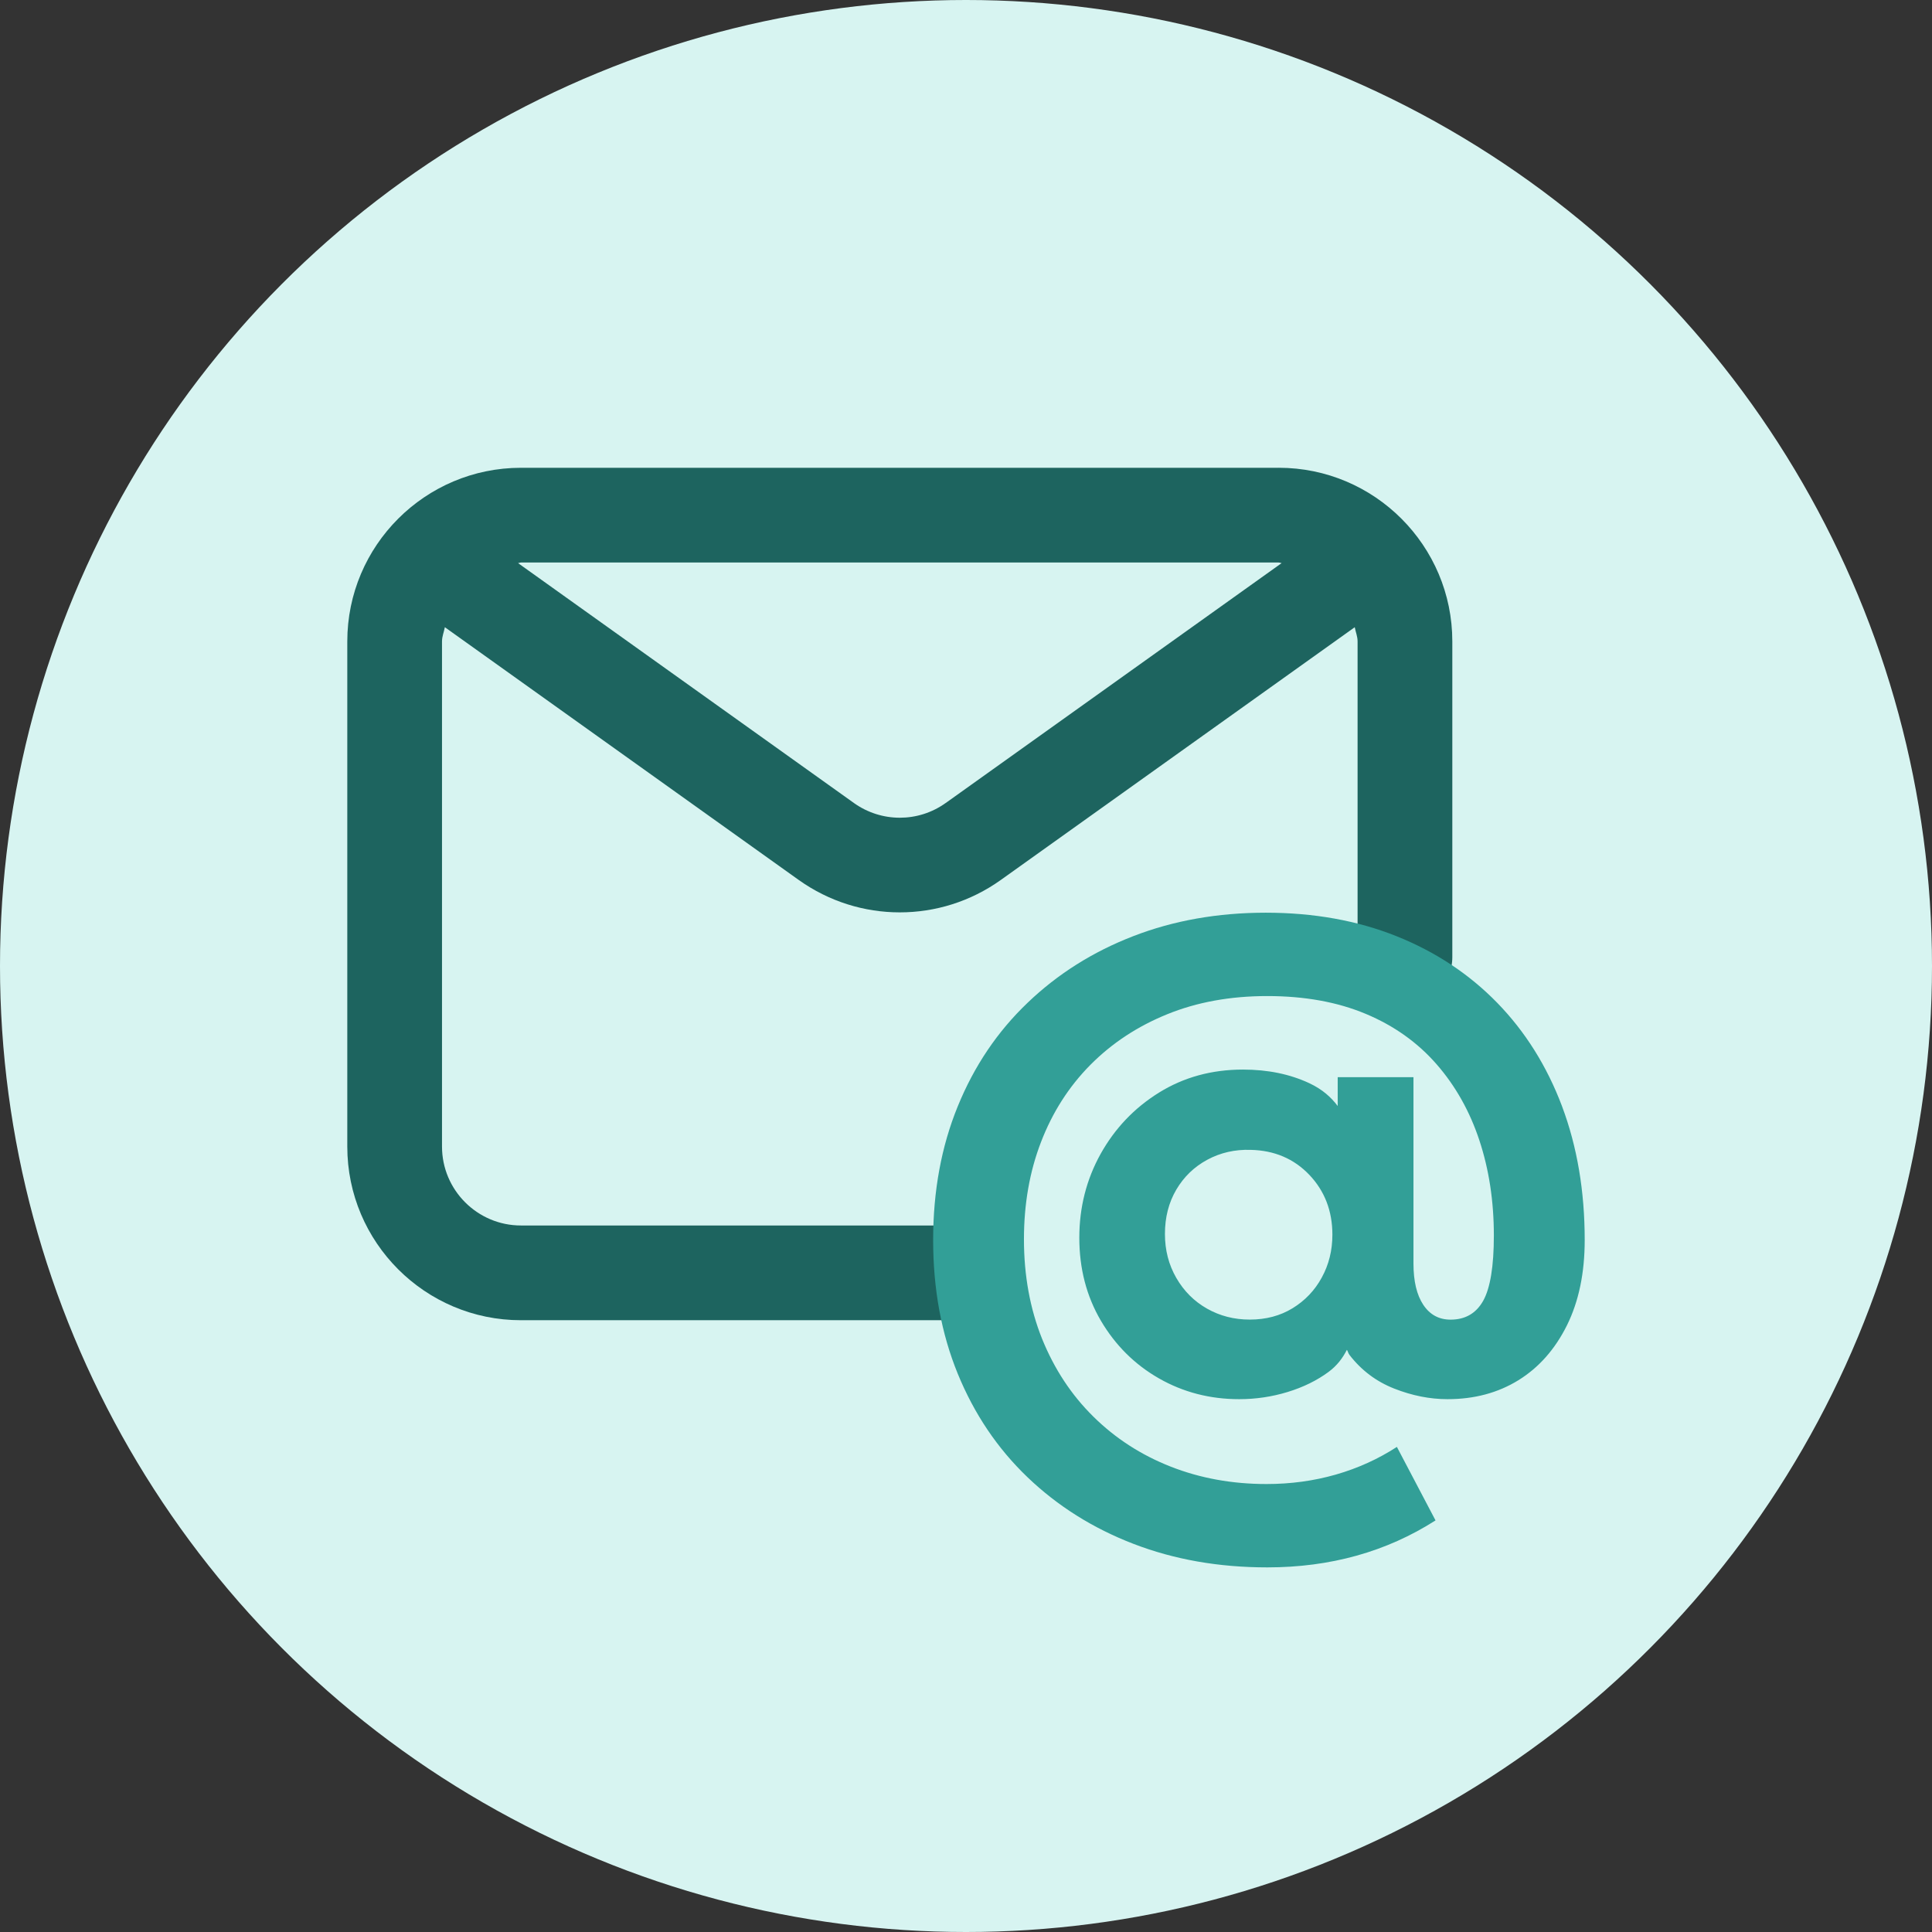
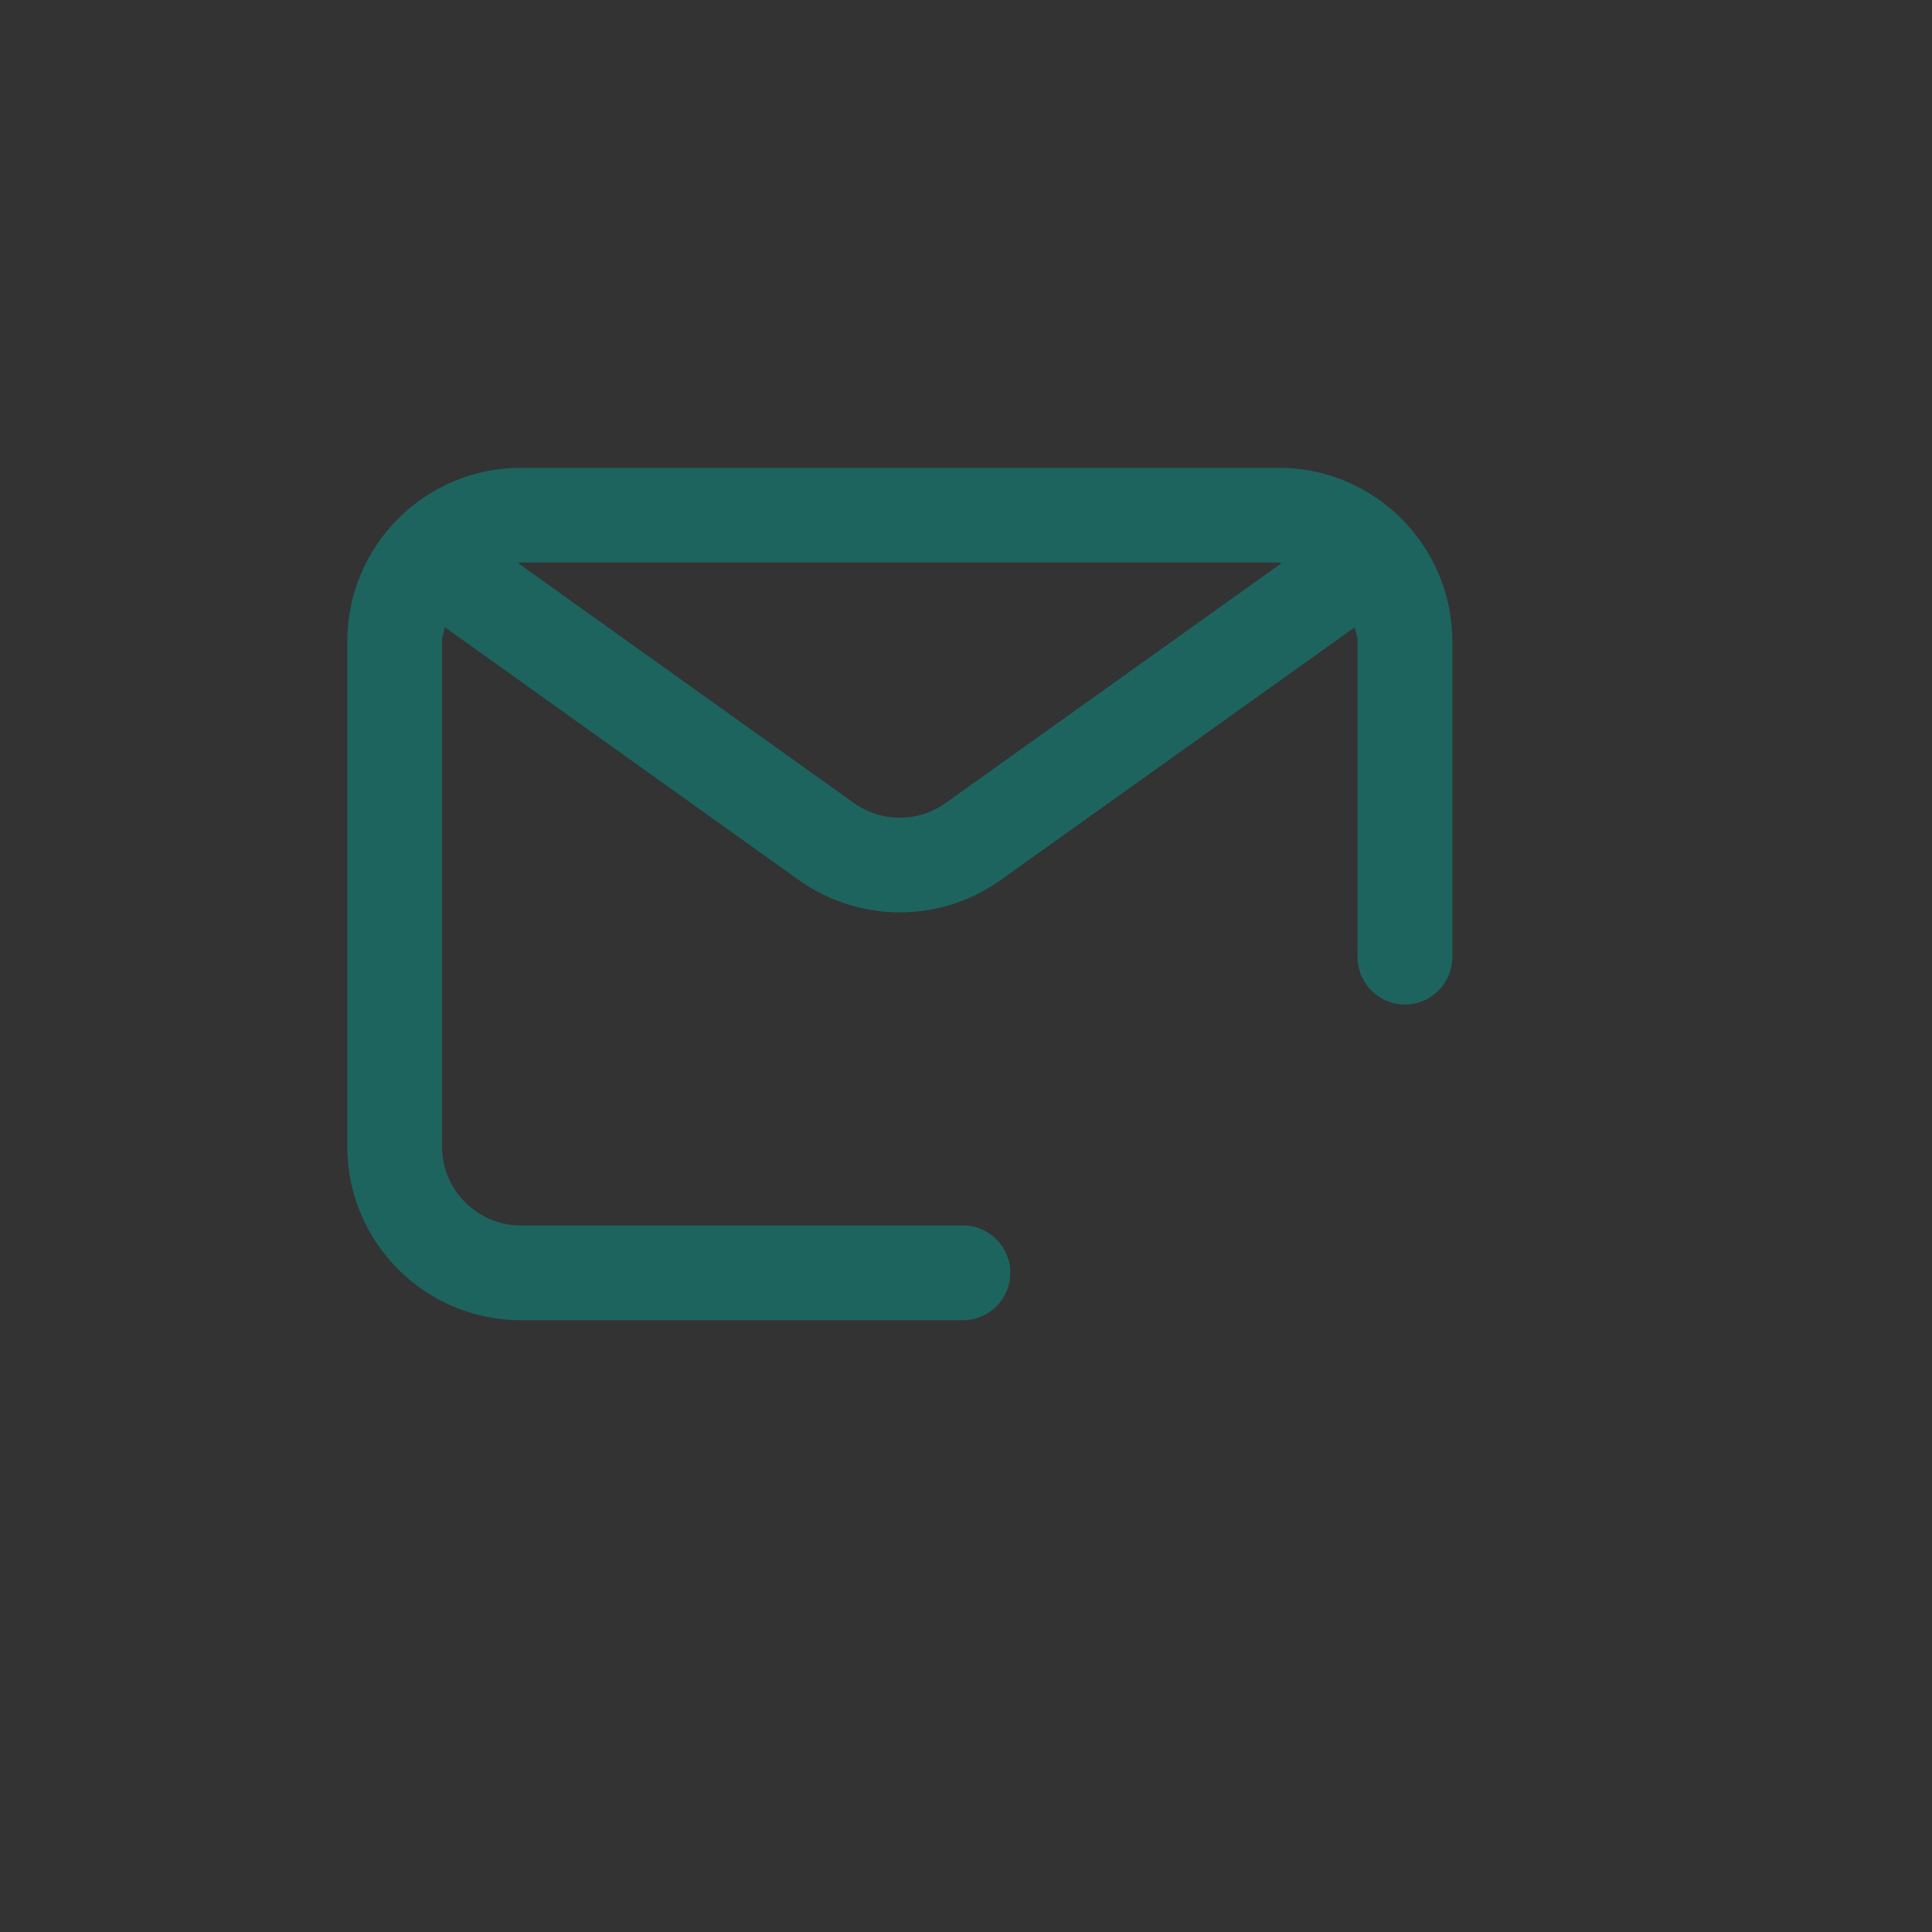
<svg xmlns="http://www.w3.org/2000/svg" id="Icon" version="1.1" viewBox="0 0 120 120">
  <rect x="0" y="0" width="120" height="120" fill="#333333" stroke="none" />
  <defs>
    <style>
      .st0 {
        fill: #d7f4f1;
      }

      .st1 {
        fill: #329f97;
      }

      .st2 {
        fill: #1d645f;
      }
    </style>
  </defs>
-   <circle class="st0" cx="60" cy="60" r="60" />
  <g>
    <path class="st2" d="M79.42,29.055h-47.064c-5.95,0-10.785,4.836-10.785,10.785v31.376c0,5.95,4.836,10.785,10.785,10.785h27.454c1.624,0,2.942-1.318,2.942-2.942s-1.318-2.942-2.942-2.942h-27.454c-2.702,0-4.902-2.2-4.902-4.902v-31.376c0-.314.122-.584.176-.882l21.987,15.704c1.879,1.337,4.071,2.008,6.271,2.008s4.393-.671,6.267-2.008l21.991-15.704c.055.298.176.569.176.882v19.61c0,1.624,1.318,2.942,2.942,2.942s2.942-1.318,2.942-2.942v-19.61c0-5.95-4.836-10.785-10.785-10.785ZM58.735,49.877c-1.698,1.216-3.985,1.22-5.695,0l-20.865-14.903c.063,0,.118-.035.184-.035h47.064c.067,0,.118.035.184.035l-20.869,14.903h-.004Z" />
-     <path class="st1" d="M97.022,68.714c-.941-2.494-2.283-4.636-4.024-6.424-1.741-1.788-3.828-3.169-6.26-4.142-2.432-.973-5.142-1.459-8.118-1.459s-5.726.486-8.236,1.459c-2.514.973-4.699,2.353-6.565,4.142-1.871,1.788-3.314,3.93-4.33,6.424-1.02,2.494-1.53,5.263-1.53,8.307s.51,5.812,1.53,8.307c1.02,2.494,2.463,4.636,4.33,6.424,1.867,1.788,4.059,3.169,6.589,4.142,2.526.973,5.295,1.459,8.307,1.459,3.922,0,7.405-.973,10.448-2.918l-2.4-4.565c-1.161.753-2.424,1.326-3.789,1.718-1.369.392-2.8.588-4.31.588-2.134,0-4.118-.361-5.954-1.083s-3.436-1.757-4.801-3.106c-1.369-1.349-2.424-2.957-3.181-4.824-.749-1.867-1.129-3.93-1.129-6.189,0-2.196.353-4.212,1.063-6.048.706-1.835,1.722-3.428,3.055-4.777,1.337-1.349,2.926-2.4,4.781-3.153,1.851-.753,3.922-1.129,6.212-1.129,2.322,0,4.357.369,6.118,1.106,1.761.737,3.224,1.781,4.401,3.13s2.063,2.926,2.659,4.73c.596,1.804.898,3.773.898,5.907,0,1.914-.224,3.263-.659,4.048-.439.784-1.114,1.177-2.028,1.177-.722,0-1.286-.306-1.694-.918s-.612-1.467-.612-2.565v-11.578h-4.706v1.792c-.408-.541-.945-1.032-1.761-1.416-1.212-.565-2.581-.847-4.122-.847-1.945,0-3.683.478-5.224,1.435-1.537.957-2.741,2.228-3.624,3.812-.878,1.585-1.318,3.318-1.318,5.2,0,1.914.447,3.632,1.341,5.154.898,1.522,2.094,2.714,3.6,3.577,1.51.863,3.173,1.294,4.989,1.294,1.035,0,2.039-.149,3.012-.447s1.82-.714,2.541-1.247c.529-.392.878-.863,1.137-1.373.063.094.086.224.157.314.737.957,1.663,1.655,2.777,2.094s2.216.659,3.318.659c1.663,0,3.13-.392,4.401-1.177s2.275-1.922,3.016-3.412c.737-1.49,1.102-3.255,1.102-5.295,0-3.043-.471-5.812-1.408-8.307ZM82.098,79.35c-.435.8-1.043,1.435-1.812,1.906s-1.655.706-2.659.706c-.973,0-1.859-.228-2.659-.682s-1.435-1.09-1.906-1.906-.706-1.726-.706-2.73c0-1.035.235-1.953.706-2.753s1.114-1.42,1.93-1.859,1.71-.643,2.683-.612c1.475.031,2.694.549,3.651,1.553.953,1.004,1.431,2.243,1.431,3.718,0,.973-.22,1.859-.659,2.659Z" />
  </g>
</svg>